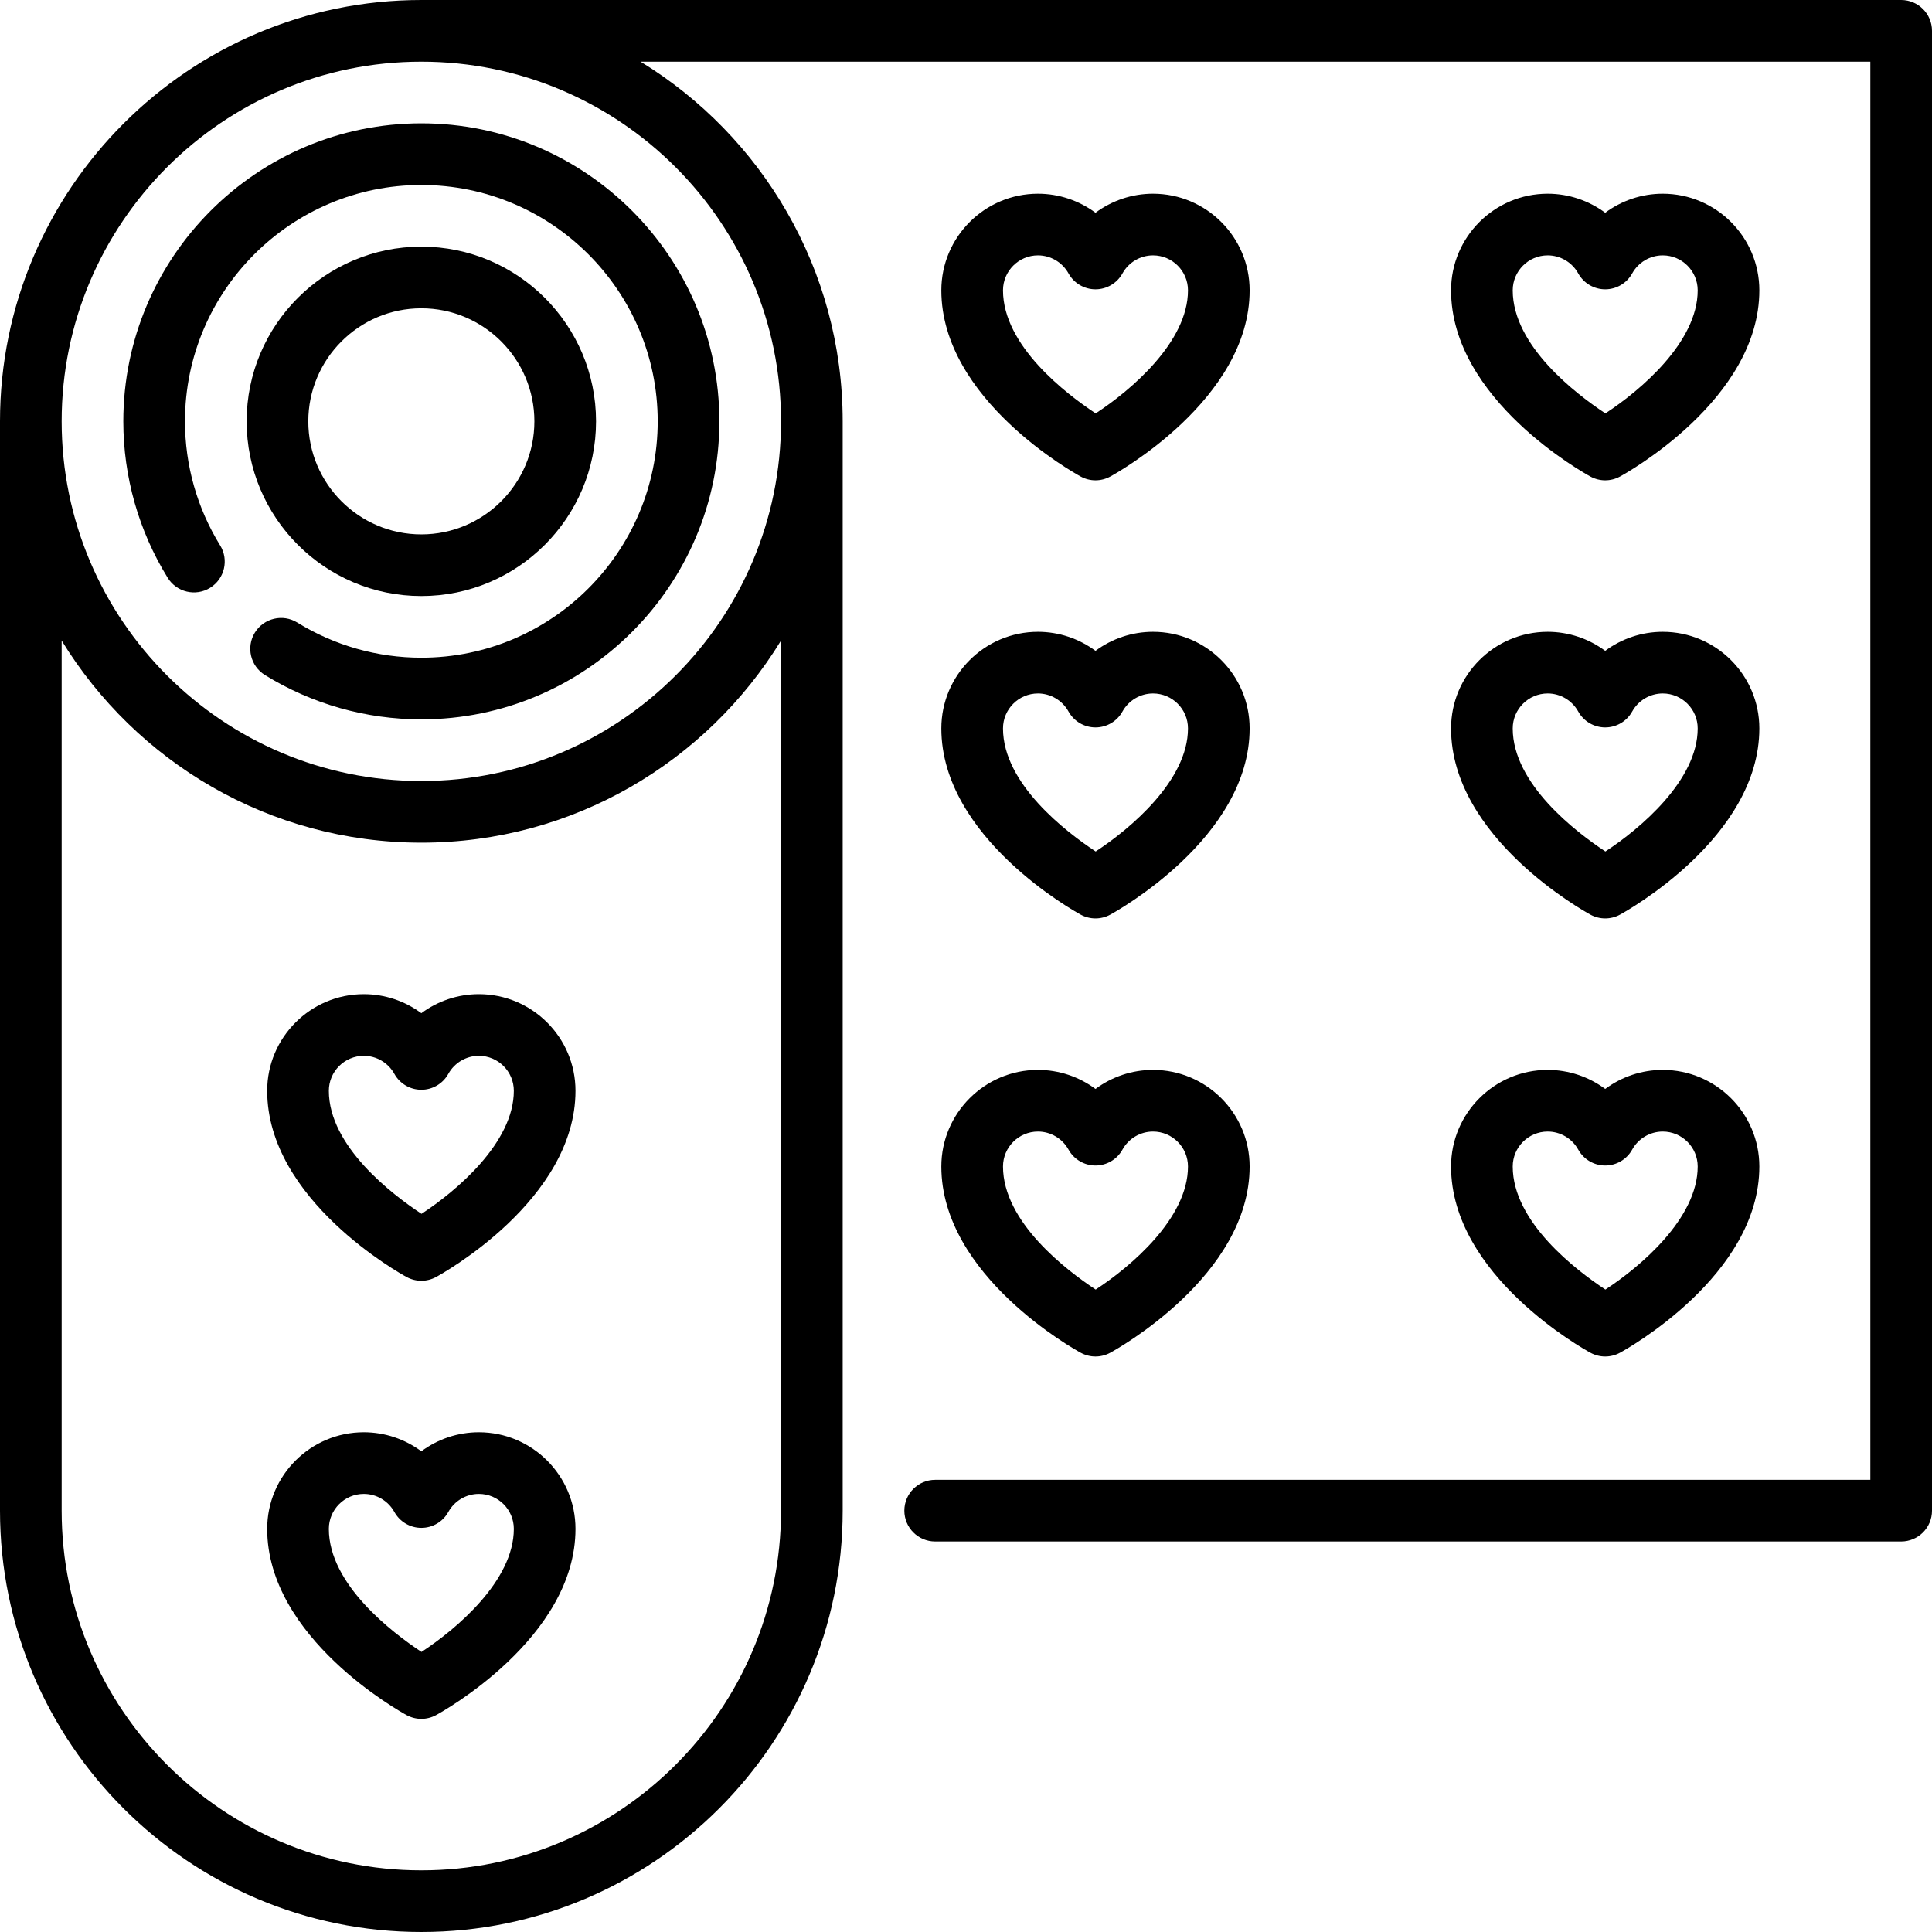
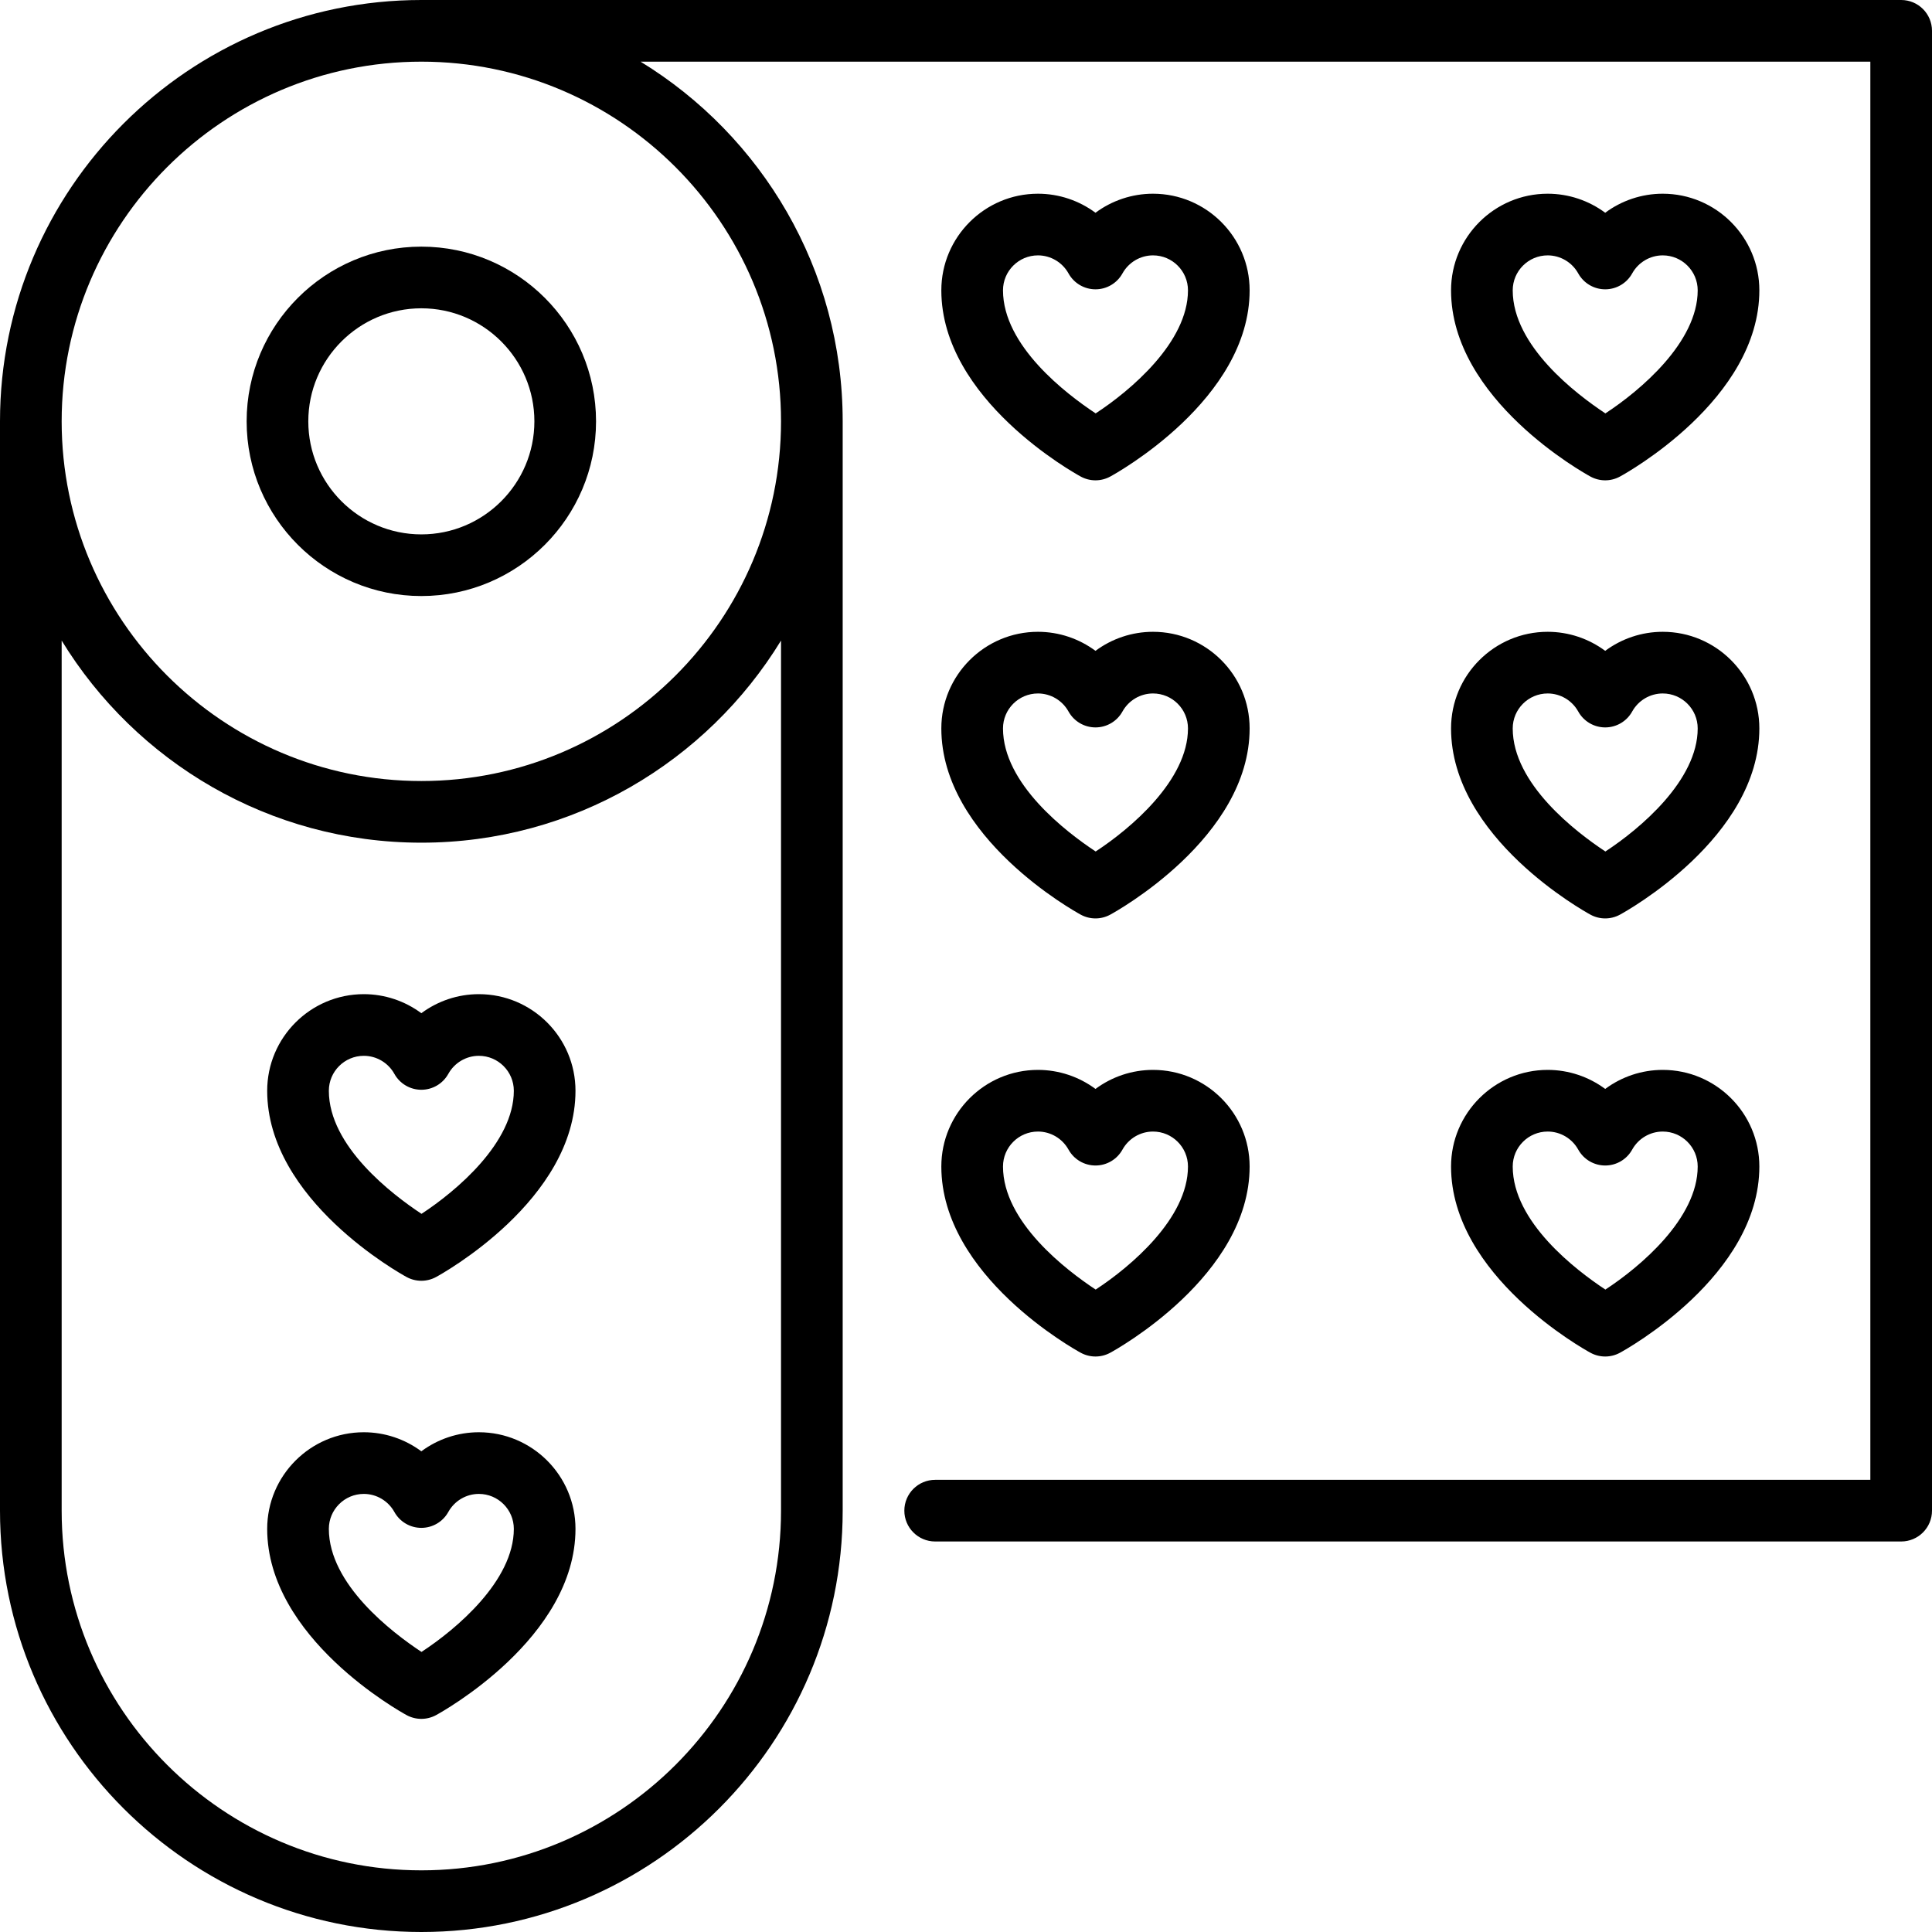
<svg xmlns="http://www.w3.org/2000/svg" fill="#000000" height="800px" width="800px" version="1.1" id="Layer_1" viewBox="0 0 512 512" xml:space="preserve">
  <g>
    <g>
      <path d="M503.83,0H111.66C50.09,0,0,50.09,0,111.66V400.34C0,461.91,50.09,512,111.66,512s111.66-50.09,111.66-111.66V111.66    c0-40.302-21.465-75.683-53.561-95.319H495.66v375.83H247.83c-4.512,0-8.17,3.657-8.17,8.17c0,4.513,3.658,8.17,8.17,8.17h256    c4.512,0,8.17-3.657,8.17-8.17V8.17C512,3.657,508.342,0,503.83,0z M206.979,400.34c0,52.56-42.76,95.319-95.319,95.319    c-52.56,0-95.319-42.76-95.319-95.319V169.758c19.636,32.096,55.017,53.561,95.319,53.561c40.302,0,75.683-21.465,95.319-53.561    V400.34z M206.979,111.66c0,52.56-42.76,95.319-95.319,95.319c-52.56,0-95.319-42.76-95.319-95.319    c0-52.56,42.76-95.319,95.319-95.319C164.219,16.34,206.979,59.1,206.979,111.66z" />
    </g>
  </g>
  <g>
    <g>
      <path d="M111.66,65.362c-25.529,0-46.298,20.769-46.298,46.298c0,25.529,20.769,46.298,46.298,46.298    c25.529,0,46.298-20.769,46.298-46.298C157.957,86.13,137.189,65.362,111.66,65.362z M111.66,141.617    c-16.519,0-29.957-13.439-29.957-29.957c0-16.518,13.438-29.957,29.957-29.957c16.519,0,29.957,13.439,29.957,29.957    C141.617,128.178,128.179,141.617,111.66,141.617z" />
    </g>
  </g>
  <g>
    <g>
-       <path d="M111.66,32.681c-43.549,0-78.979,35.429-78.979,78.979c0,14.676,4.065,29.011,11.758,41.458    c2.373,3.839,7.407,5.029,11.245,2.656c3.838-2.373,5.027-7.407,2.655-11.244c-6.095-9.865-9.317-21.231-9.317-32.869    c0-34.539,28.099-62.638,62.638-62.638c34.539,0,62.638,28.099,62.638,62.638c0,34.539-28.099,62.638-62.638,62.638    c-11.638,0-23.003-3.222-32.868-9.317c-3.839-2.374-8.873-1.182-11.245,2.656c-2.372,3.838-1.182,8.874,2.656,11.244    c12.448,7.692,26.784,11.757,41.458,11.757c43.549,0,78.979-35.429,78.979-78.979C190.638,68.11,155.209,32.681,111.66,32.681z" />
-     </g>
+       </g>
  </g>
  <g>
    <g>
      <path d="M126.905,263.462c-5.582,0-10.906,1.825-15.246,5.046c-4.341-3.221-9.665-5.046-15.246-5.046    c-14.119,0-25.605,11.486-25.605,25.604c0,28.947,35.441,48.54,36.95,49.36c1.217,0.66,2.559,0.991,3.901,0.991    s2.684-0.331,3.901-0.991c1.509-0.82,36.95-20.412,36.95-49.36C152.511,274.948,141.024,263.462,126.905,263.462z M111.705,321.68    c-7.767-5.125-24.556-17.91-24.556-32.613c0-5.108,4.156-9.265,9.265-9.265c3.359,0,6.463,1.836,8.101,4.789    c1.44,2.597,4.176,4.208,7.146,4.208c2.971,0,5.705-1.611,7.145-4.208c1.637-2.953,4.741-4.789,8.1-4.789    c5.108,0,9.265,4.156,9.265,9.265C136.17,302.792,120.981,315.612,111.705,321.68z" />
    </g>
  </g>
  <g>
    <g>
      <path d="M126.905,379.561c-5.582,0-10.906,1.825-15.246,5.046c-4.341-3.221-9.665-5.046-15.246-5.046    c-14.119,0-25.605,11.486-25.605,25.605c0,28.946,35.441,48.54,36.95,49.36c1.217,0.66,2.559,0.991,3.901,0.991    s2.684-0.331,3.901-0.991c1.509-0.821,36.95-20.414,36.95-49.36C152.511,391.047,141.024,379.561,126.905,379.561z     M111.705,437.779c-7.767-5.125-24.556-17.91-24.556-32.612c0-5.108,4.156-9.265,9.265-9.265c3.359,0,6.463,1.836,8.101,4.789    c1.44,2.597,4.176,4.208,7.146,4.208c2.971,0,5.705-1.611,7.145-4.208c1.637-2.953,4.741-4.789,8.1-4.789    c5.108,0,9.265,4.156,9.265,9.265C136.17,418.891,120.981,431.711,111.705,437.779z" />
    </g>
  </g>
  <g>
    <g>
      <path d="M440.641,51.336c-5.582,0-10.906,1.825-15.246,5.045c-4.341-3.22-9.665-5.045-15.246-5.045    c-14.119,0-25.605,11.486-25.605,25.605c0,28.945,35.441,48.539,36.95,49.358c1.217,0.66,2.559,0.991,3.901,0.991    s2.684-0.331,3.901-0.991c1.509-0.819,36.95-20.412,36.95-49.358C466.247,62.822,454.761,51.336,440.641,51.336z M425.443,109.554    c-7.768-5.127-24.557-17.91-24.557-32.612c0-5.109,4.156-9.265,9.265-9.265c3.359,0,6.463,1.834,8.1,4.788    c1.44,2.597,4.176,4.208,7.146,4.208c2.971,0,5.705-1.611,7.145-4.208c1.636-2.953,4.741-4.788,8.101-4.788    c5.108,0,9.265,4.156,9.265,9.265C449.907,90.666,434.719,103.485,425.443,109.554z" />
    </g>
  </g>
  <g>
    <g>
      <path d="M440.641,167.434c-5.582,0-10.906,1.825-15.246,5.046c-4.341-3.221-9.665-5.046-15.246-5.046    c-14.118,0-25.605,11.486-25.605,25.605c0,28.947,35.441,48.54,36.95,49.36c1.217,0.66,2.559,0.991,3.901,0.991    s2.684-0.331,3.901-0.991c1.509-0.82,36.95-20.412,36.95-49.36C466.247,178.92,454.761,167.434,440.641,167.434z M425.443,225.653    c-7.768-5.125-24.557-17.911-24.557-32.613c0-5.108,4.156-9.265,9.265-9.265c3.359,0,6.463,1.836,8.1,4.789    c1.44,2.597,4.176,4.208,7.146,4.208c2.971,0,5.705-1.611,7.145-4.208c1.637-2.953,4.741-4.789,8.101-4.789    c5.108,0,9.265,4.156,9.265,9.265C449.907,206.765,434.719,219.584,425.443,225.653z" />
    </g>
  </g>
  <g>
    <g>
      <path d="M440.641,283.533c-5.582,0-10.906,1.825-15.246,5.046c-4.341-3.221-9.665-5.046-15.246-5.046    c-14.118,0-25.605,11.486-25.605,25.605c0,28.948,35.441,48.54,36.95,49.36c1.217,0.66,2.559,0.991,3.901,0.991    s2.684-0.331,3.901-0.991c1.509-0.82,36.95-20.412,36.95-49.36C466.247,295.019,454.761,283.533,440.641,283.533z     M425.443,341.751c-7.767-5.125-24.556-17.91-24.556-32.613c-0.001-5.108,4.155-9.265,9.264-9.265c3.359,0,6.463,1.836,8.1,4.789    c1.44,2.597,4.176,4.208,7.146,4.208c2.971,0,5.705-1.611,7.145-4.208c1.637-2.953,4.741-4.789,8.101-4.789    c5.108,0,9.265,4.156,9.265,9.265C449.907,322.864,434.719,335.682,425.443,341.751z" />
    </g>
  </g>
  <g>
    <g>
      <path d="M305.56,51.336c-5.582,0-10.906,1.825-15.246,5.045c-4.341-3.22-9.665-5.045-15.246-5.045    c-14.119,0-25.605,11.486-25.605,25.605c0,28.945,35.441,48.539,36.95,49.358c1.217,0.66,2.559,0.991,3.901,0.991    c1.342,0,2.684-0.331,3.901-0.991c1.509-0.819,36.95-20.412,36.95-49.358C331.166,62.822,319.68,51.336,305.56,51.336z     M290.362,109.554c-7.768-5.127-24.557-17.91-24.557-32.612c0-5.109,4.156-9.265,9.265-9.265c3.359,0,6.463,1.834,8.101,4.788    c1.44,2.597,4.176,4.208,7.146,4.208c2.971,0,5.705-1.611,7.145-4.208c1.636-2.953,4.741-4.788,8.1-4.788    c5.108,0,9.265,4.156,9.265,9.265C314.827,90.666,299.638,103.485,290.362,109.554z" />
    </g>
  </g>
  <g>
    <g>
      <path d="M305.56,167.434c-5.582,0-10.906,1.825-15.246,5.046c-4.341-3.221-9.665-5.046-15.246-5.046    c-14.118,0-25.605,11.486-25.605,25.605c0,28.947,35.441,48.54,36.95,49.36c1.217,0.66,2.559,0.991,3.901,0.991    c1.342,0,2.684-0.331,3.901-0.991c1.509-0.82,36.95-20.412,36.95-49.36C331.166,178.92,319.68,167.434,305.56,167.434z     M290.362,225.653c-7.768-5.125-24.557-17.911-24.557-32.613c0-5.108,4.156-9.265,9.265-9.265c3.359,0,6.463,1.836,8.101,4.789    c1.44,2.597,4.176,4.208,7.146,4.208c2.971,0,5.705-1.611,7.145-4.208c1.637-2.953,4.741-4.789,8.1-4.789    c5.108,0,9.265,4.156,9.265,9.265C314.827,206.765,299.638,219.584,290.362,225.653z" />
    </g>
  </g>
  <g>
    <g>
      <path d="M305.56,283.533c-5.582,0-10.906,1.825-15.246,5.046c-4.341-3.221-9.665-5.046-15.246-5.046    c-14.118,0-25.605,11.486-25.605,25.605c0,28.948,35.441,48.54,36.95,49.36c1.217,0.66,2.559,0.991,3.901,0.991    c1.342,0,2.684-0.331,3.901-0.991c1.509-0.82,36.95-20.412,36.95-49.36C331.166,295.019,319.68,283.533,305.56,283.533z     M290.362,341.751c-7.767-5.125-24.556-17.91-24.556-32.613c-0.001-5.108,4.155-9.265,9.264-9.265    c3.359,0,6.463,1.836,8.101,4.789c1.44,2.597,4.176,4.208,7.146,4.208c2.971,0,5.705-1.611,7.145-4.208    c1.637-2.953,4.741-4.789,8.1-4.789c5.108,0,9.265,4.156,9.265,9.265C314.827,322.864,299.638,335.682,290.362,341.751z" />
    </g>
  </g>
</svg>